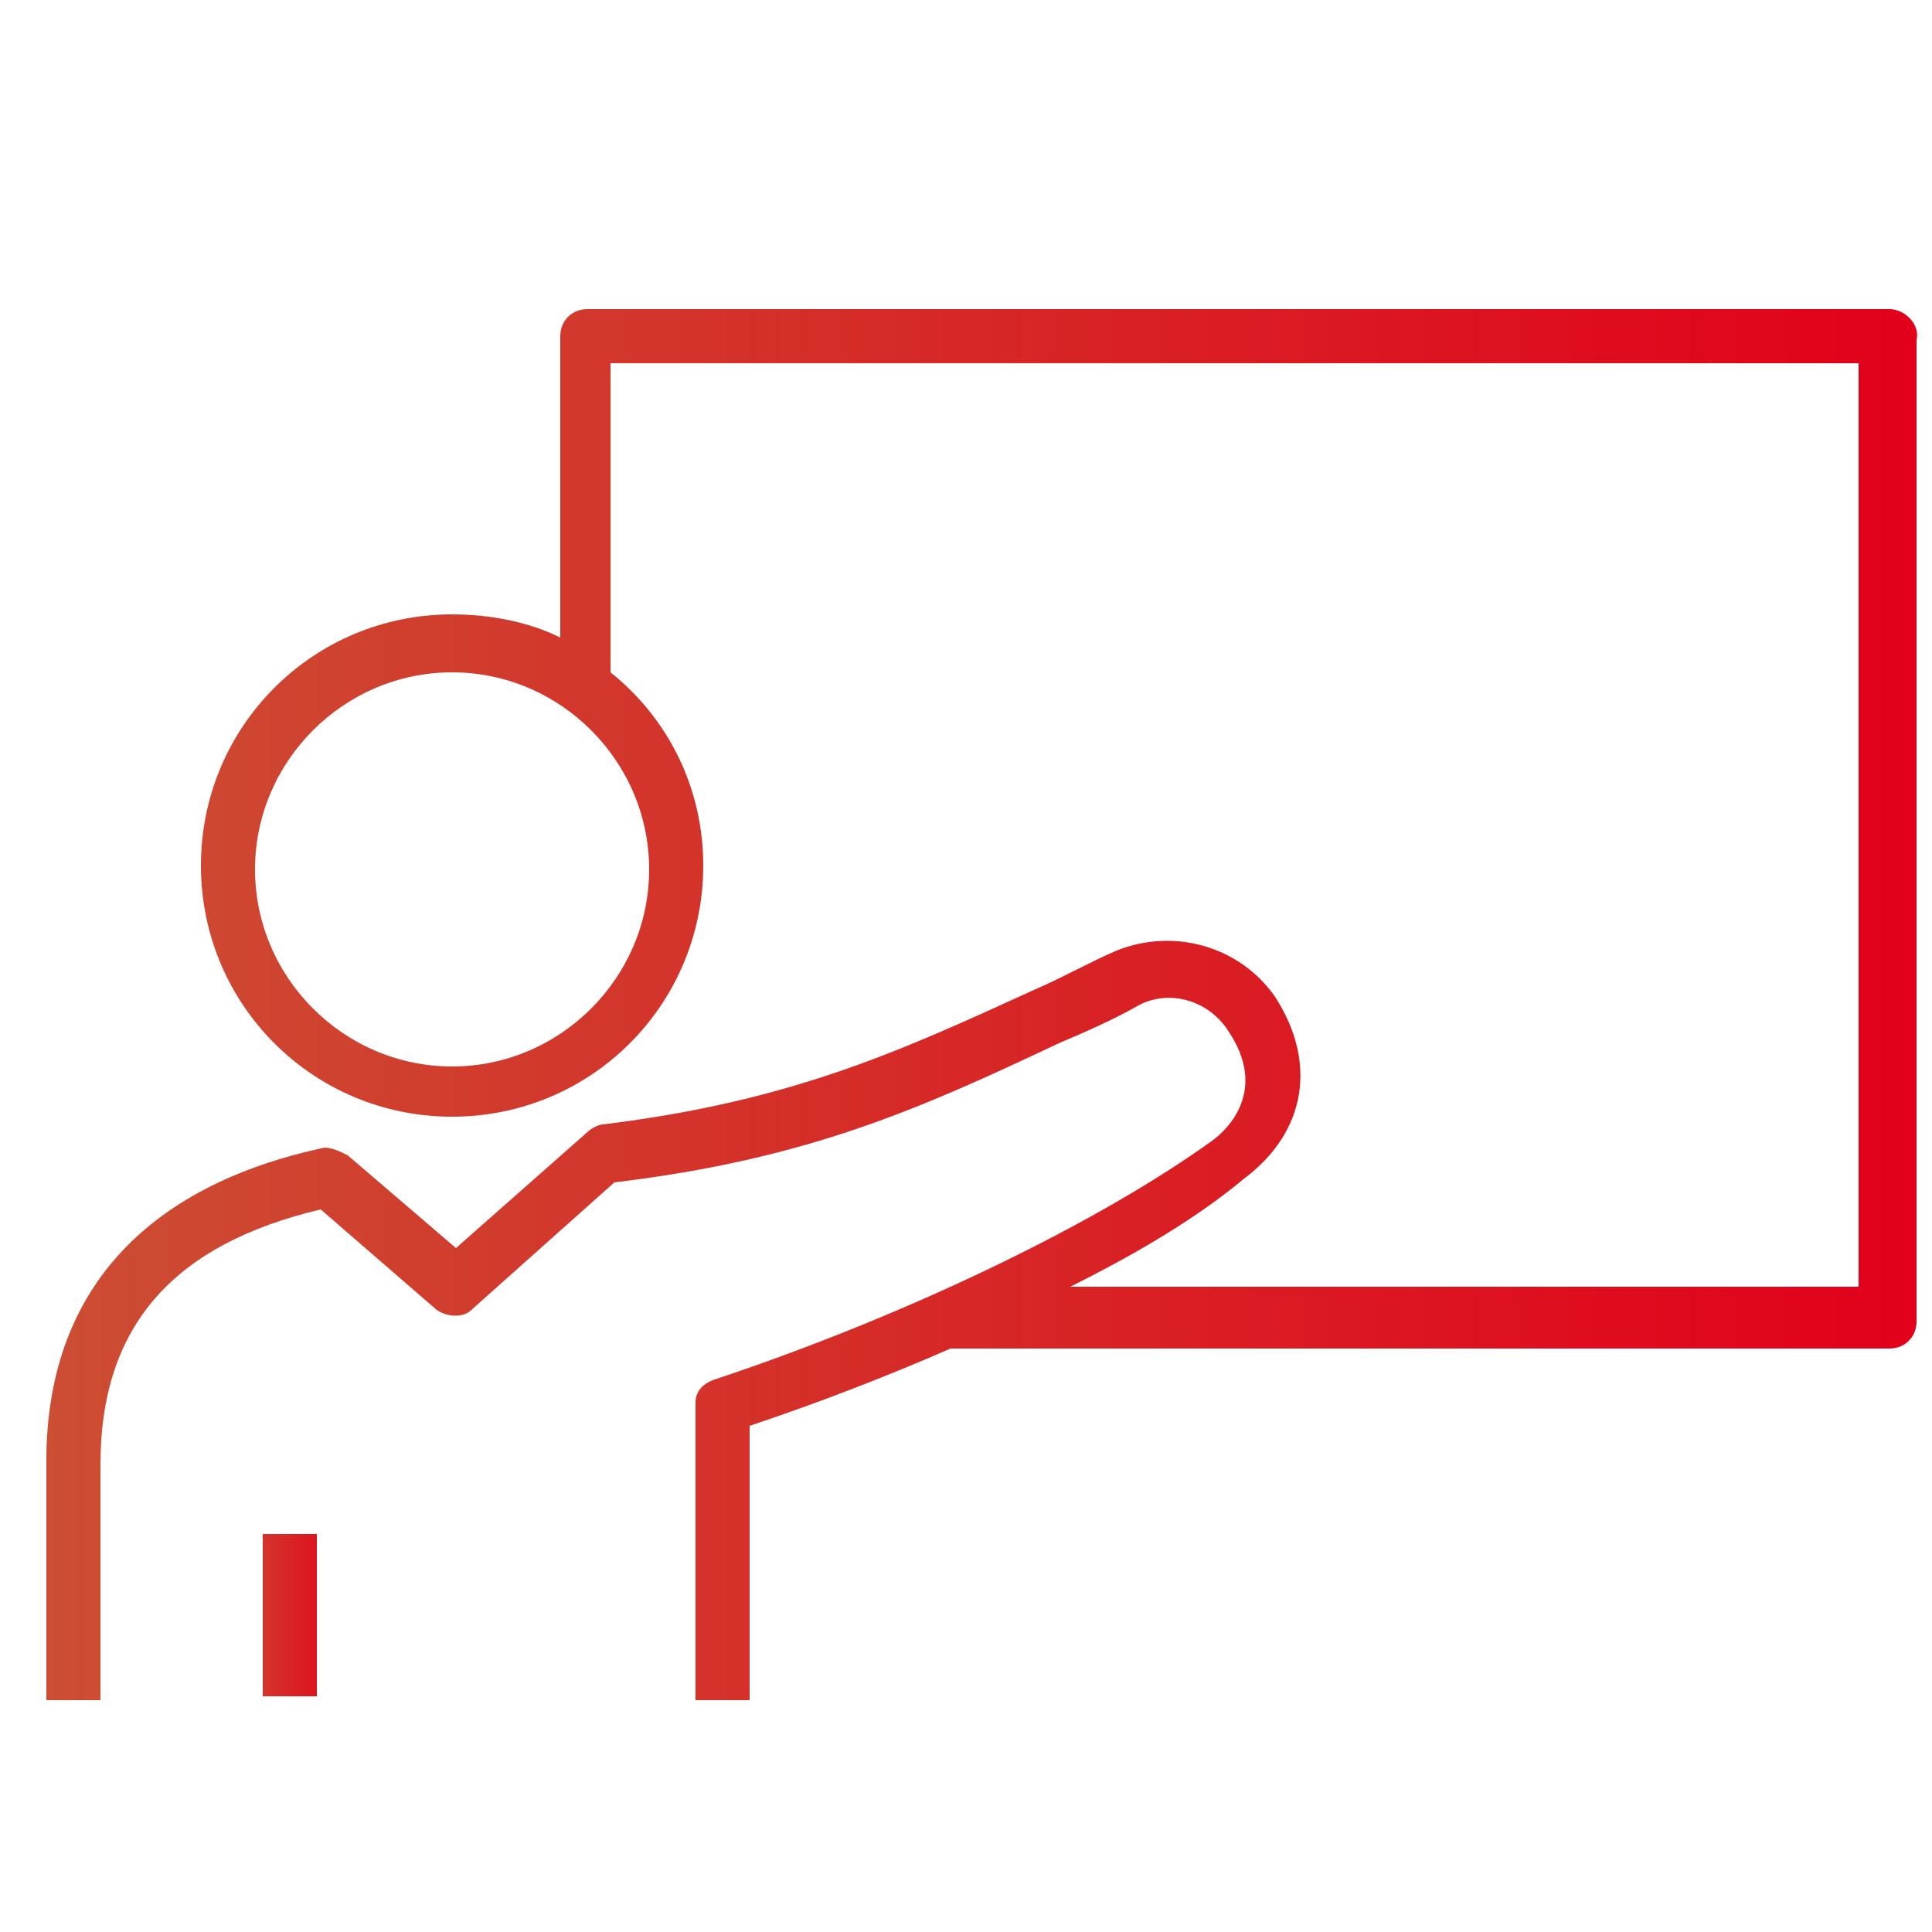
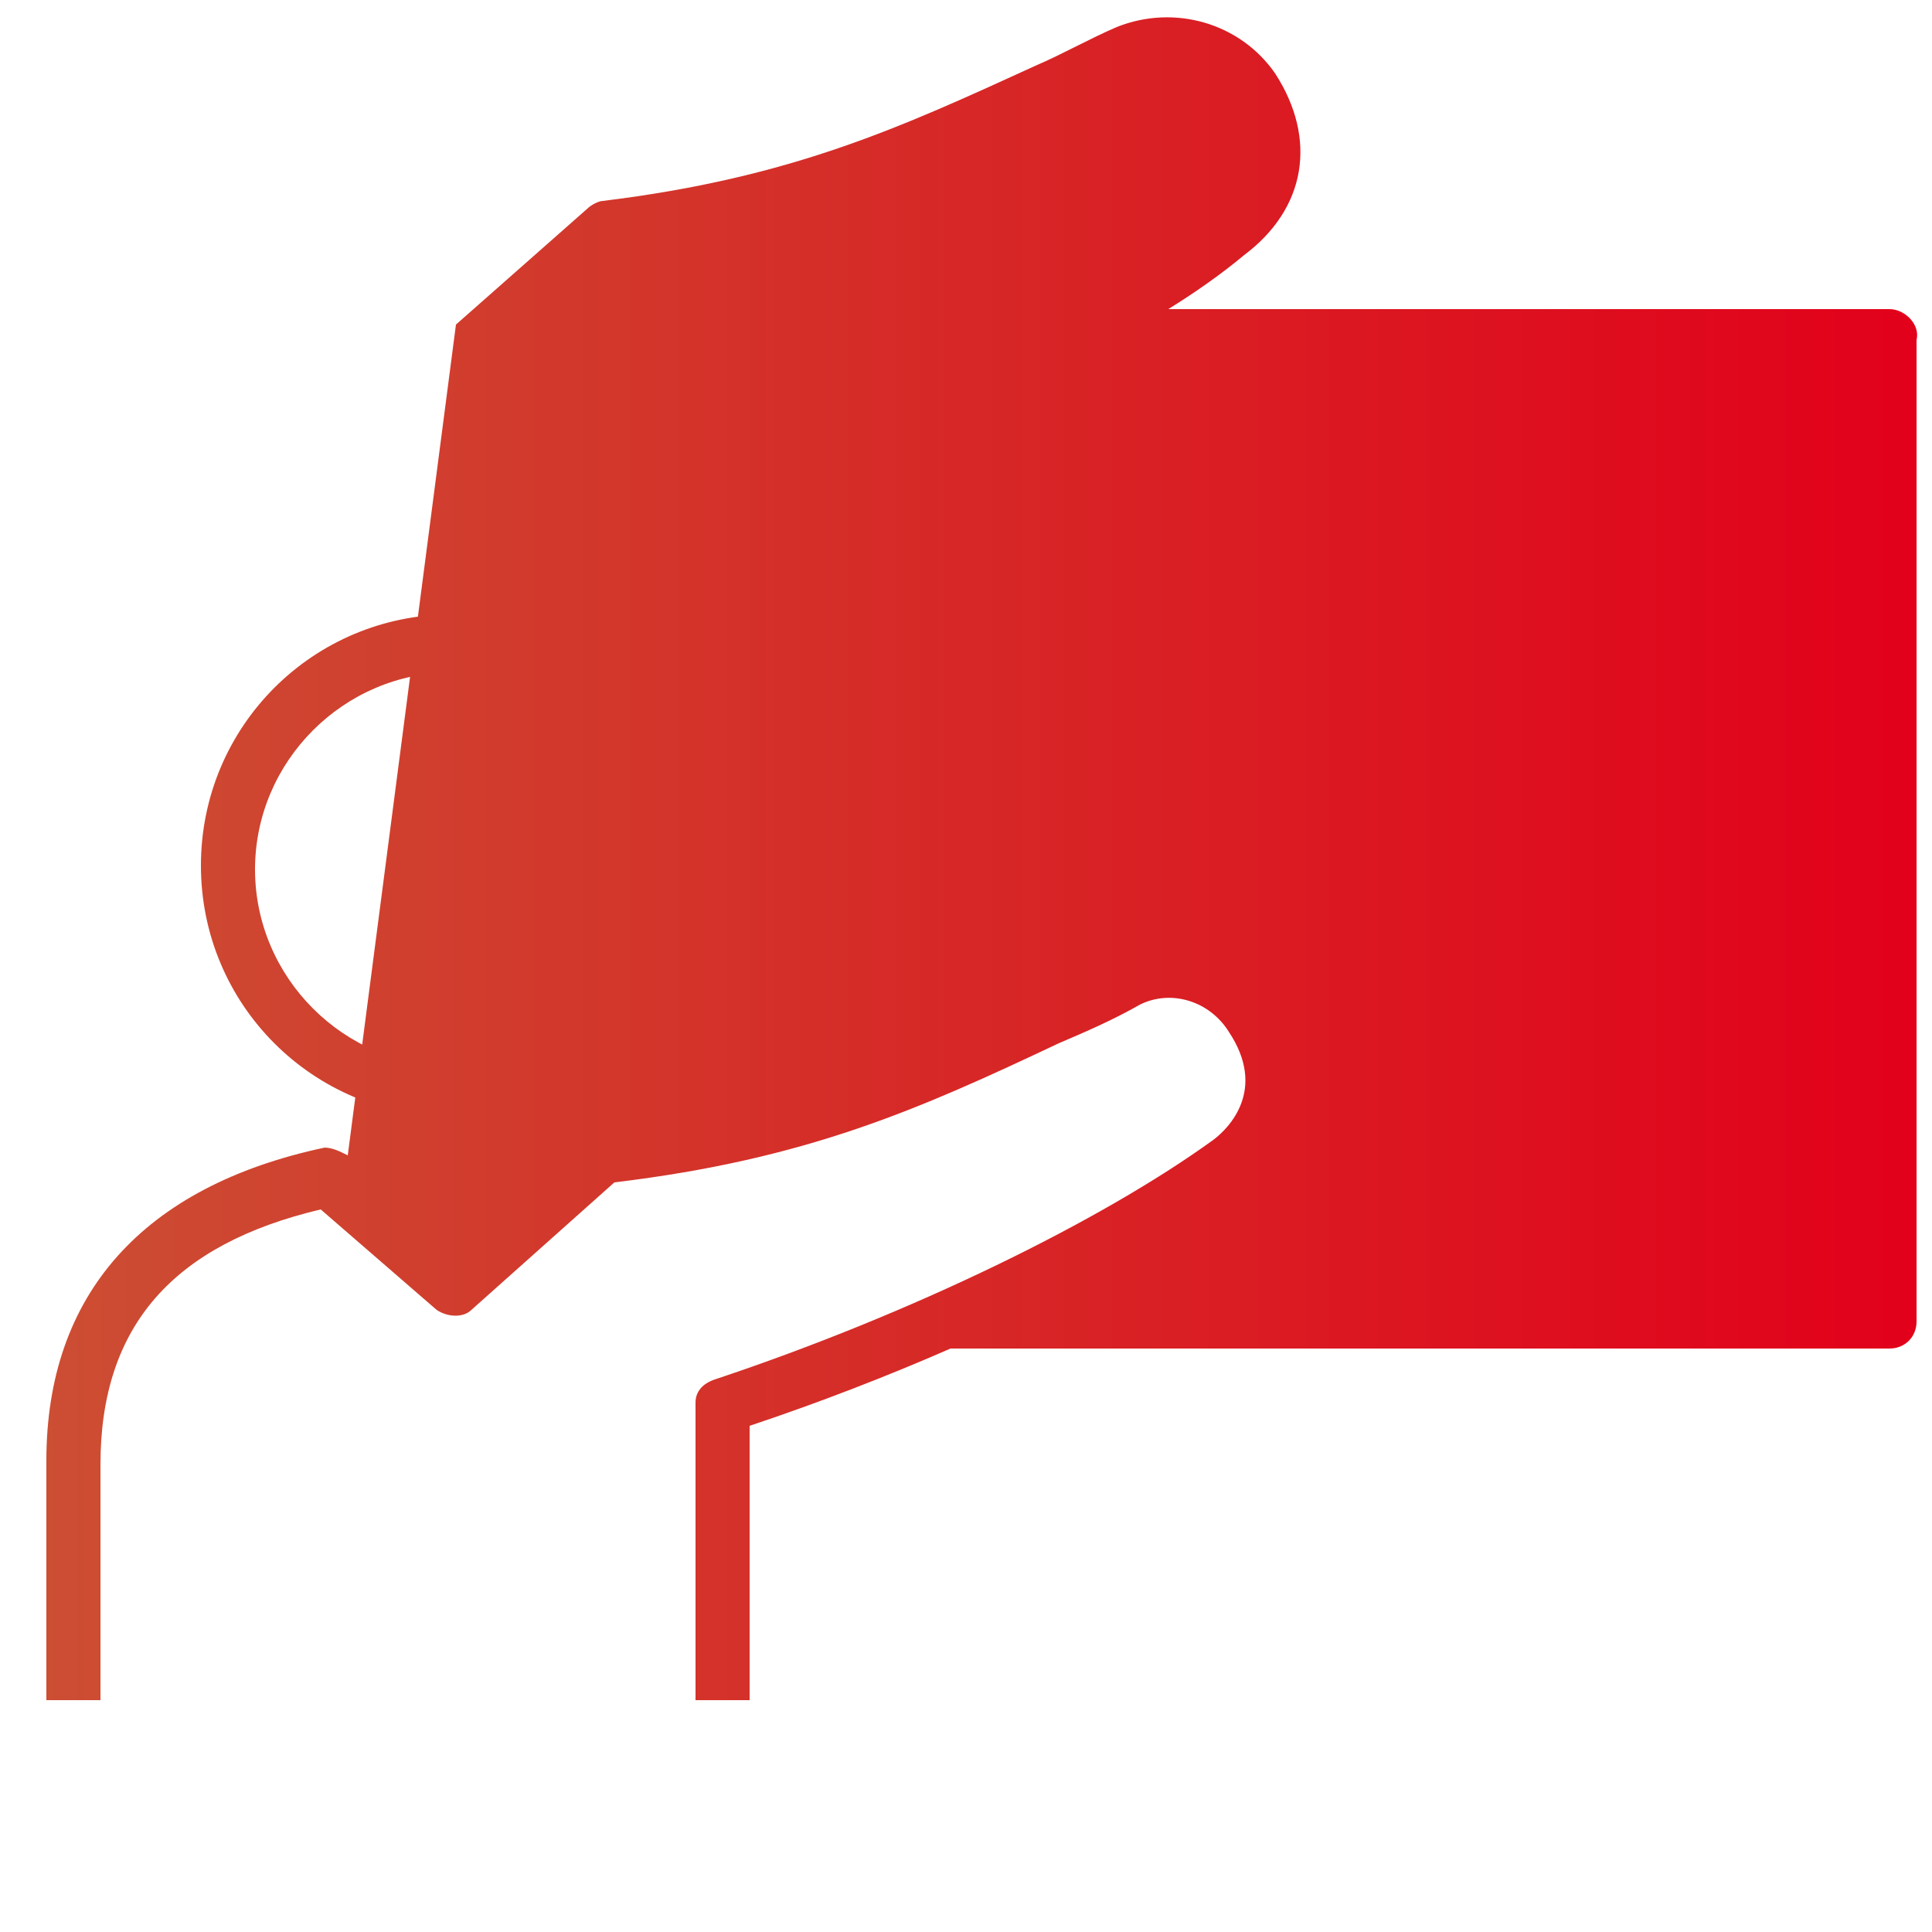
<svg xmlns="http://www.w3.org/2000/svg" version="1.1" id="Ebene_1" x="0px" y="0px" viewBox="0 0 50 50" style="enable-background:new 0 0 50 50;" xml:space="preserve">
  <style type="text/css">
	.st0{fill:url(#SVGID_1_);}
	.st1{fill:url(#SVGID_00000164514303316532388250000010858080378833606791_);}
</style>
  <g>
    <linearGradient id="SVGID_1_" gradientUnits="userSpaceOnUse" x1="5.571" y1="41.8" x2="9.204" y2="41.8">
      <stop offset="0" style="stop-color:#CC4E33" />
      <stop offset="1" style="stop-color:#E2001A" />
    </linearGradient>
-     <rect x="6.8" y="39.7" class="st0" width="1.4" height="4.2" />
    <linearGradient id="SVGID_00000014615788905742186270000011689579605486017157_" gradientUnits="userSpaceOnUse" x1="1.067" y1="26" x2="49.658" y2="26" gradientTransform="matrix(1 0 0 -1 0 52)">
      <stop offset="0" style="stop-color:#CC4E33" />
      <stop offset="1" style="stop-color:#E2001A" />
    </linearGradient>
-     <path style="fill:url(#SVGID_00000014615788905742186270000011689579605486017157_);" d="M48.9,8H15.2c-0.4,0-0.7,0.3-0.7,0.7v7.8   c-0.8-0.4-1.8-0.6-2.8-0.6c-3.6,0-6.5,2.9-6.5,6.5s2.9,6.5,6.5,6.5s6.5-2.9,6.5-6.5c0-2-0.9-3.8-2.4-5v-8h32.3v23.9H27.7   c1.8-0.9,3.3-1.8,4.5-2.8c1.6-1.2,1.9-3,0.8-4.7c-0.9-1.3-2.6-1.8-4.1-1.2c-0.7,0.3-1.4,0.7-2.1,1c-3.5,1.6-6.3,2.9-11.2,3.5   c-0.1,0-0.3,0.1-0.4,0.2l-3.4,3L9,29.9c-0.2-0.1-0.4-0.2-0.6-0.2c-4.7,1-7.2,3.8-7.2,8.1V44h1.4v-6.1c0-3.6,1.9-5.7,5.7-6.6l3,2.6   c0.3,0.2,0.7,0.2,0.9,0l3.7-3.3c5-0.6,7.9-1.9,11.5-3.6c0.7-0.3,1.4-0.6,2.1-1c0.8-0.4,1.8-0.1,2.3,0.7c1,1.5,0,2.5-0.4,2.8   c-2.9,2.1-7.8,4.5-12.9,6.2C18.2,35.8,18,36,18,36.3V44h1.4v-7.1c1.8-0.6,3.6-1.3,5.2-2h24.3c0.4,0,0.7-0.3,0.7-0.7V8.8   C49.7,8.4,49.3,8,48.9,8z M16.8,22.5c0,2.8-2.3,5.1-5.1,5.1s-5.1-2.3-5.1-5.1s2.3-5.1,5.1-5.1S16.8,19.7,16.8,22.5z" />
+     <path style="fill:url(#SVGID_00000014615788905742186270000011689579605486017157_);" d="M48.9,8H15.2c-0.4,0-0.7,0.3-0.7,0.7v7.8   c-0.8-0.4-1.8-0.6-2.8-0.6c-3.6,0-6.5,2.9-6.5,6.5s2.9,6.5,6.5,6.5s6.5-2.9,6.5-6.5c0-2-0.9-3.8-2.4-5v-8h32.3H27.7   c1.8-0.9,3.3-1.8,4.5-2.8c1.6-1.2,1.9-3,0.8-4.7c-0.9-1.3-2.6-1.8-4.1-1.2c-0.7,0.3-1.4,0.7-2.1,1c-3.5,1.6-6.3,2.9-11.2,3.5   c-0.1,0-0.3,0.1-0.4,0.2l-3.4,3L9,29.9c-0.2-0.1-0.4-0.2-0.6-0.2c-4.7,1-7.2,3.8-7.2,8.1V44h1.4v-6.1c0-3.6,1.9-5.7,5.7-6.6l3,2.6   c0.3,0.2,0.7,0.2,0.9,0l3.7-3.3c5-0.6,7.9-1.9,11.5-3.6c0.7-0.3,1.4-0.6,2.1-1c0.8-0.4,1.8-0.1,2.3,0.7c1,1.5,0,2.5-0.4,2.8   c-2.9,2.1-7.8,4.5-12.9,6.2C18.2,35.8,18,36,18,36.3V44h1.4v-7.1c1.8-0.6,3.6-1.3,5.2-2h24.3c0.4,0,0.7-0.3,0.7-0.7V8.8   C49.7,8.4,49.3,8,48.9,8z M16.8,22.5c0,2.8-2.3,5.1-5.1,5.1s-5.1-2.3-5.1-5.1s2.3-5.1,5.1-5.1S16.8,19.7,16.8,22.5z" />
  </g>
</svg>